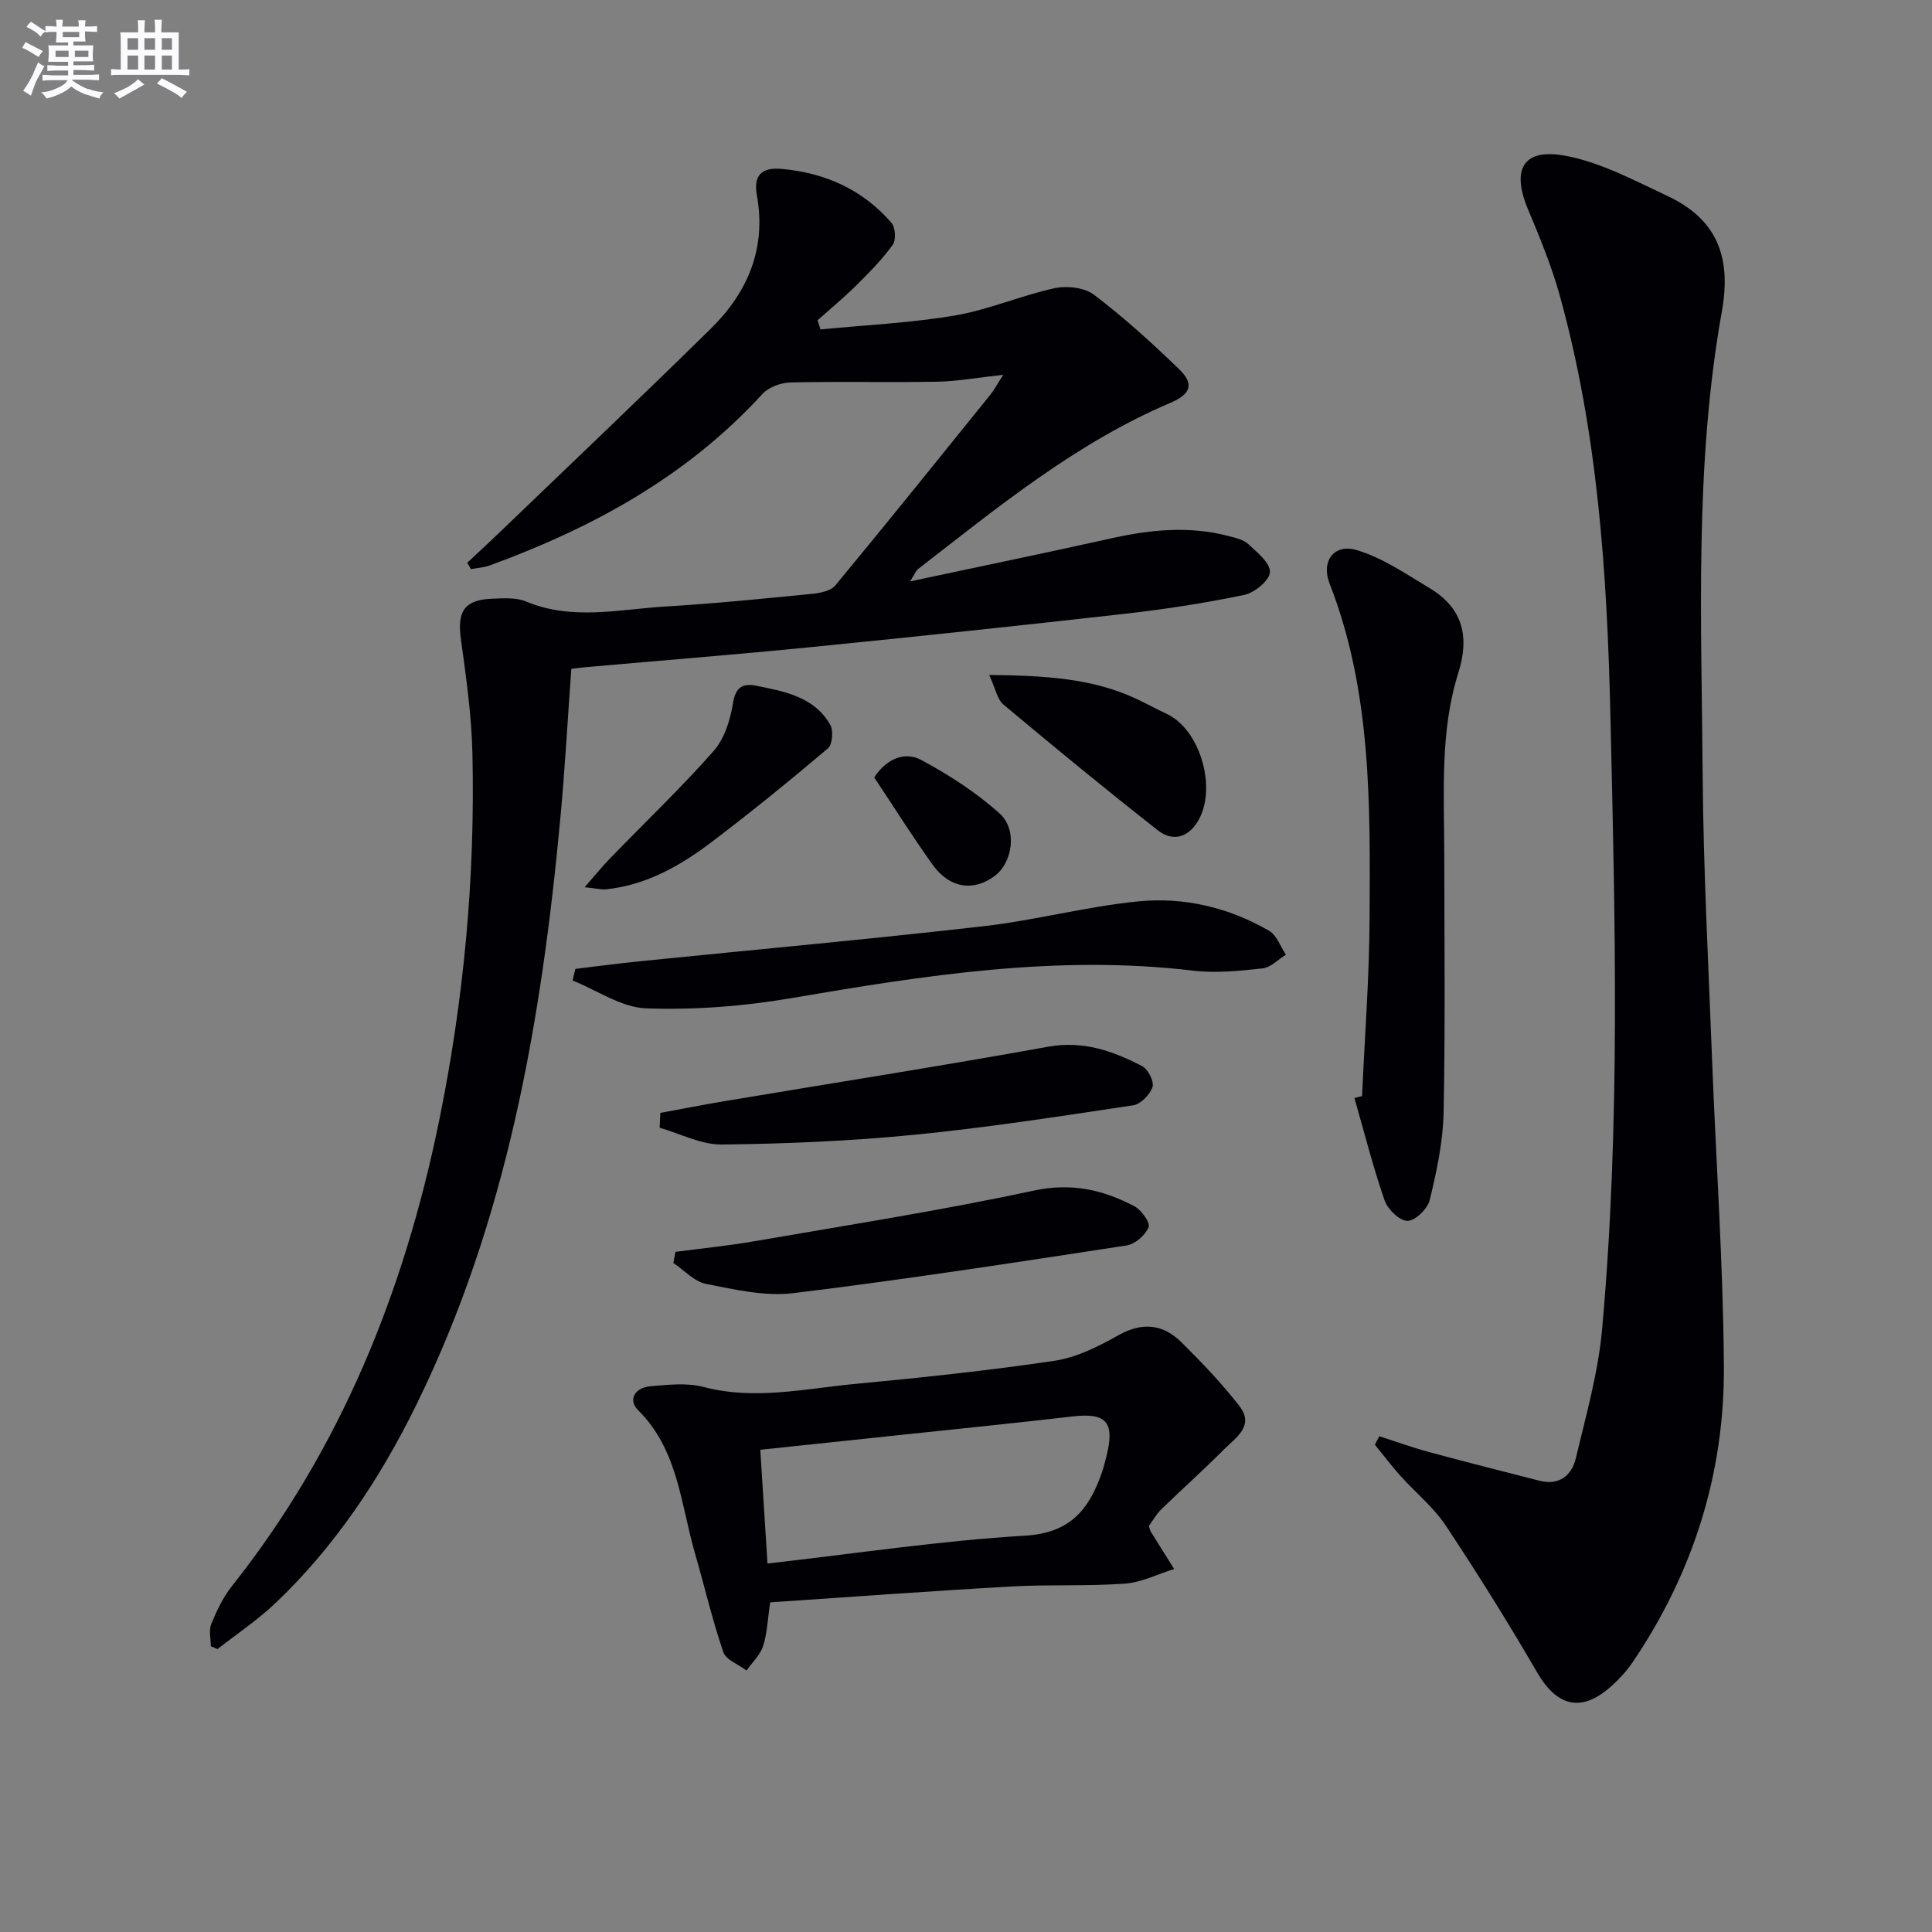
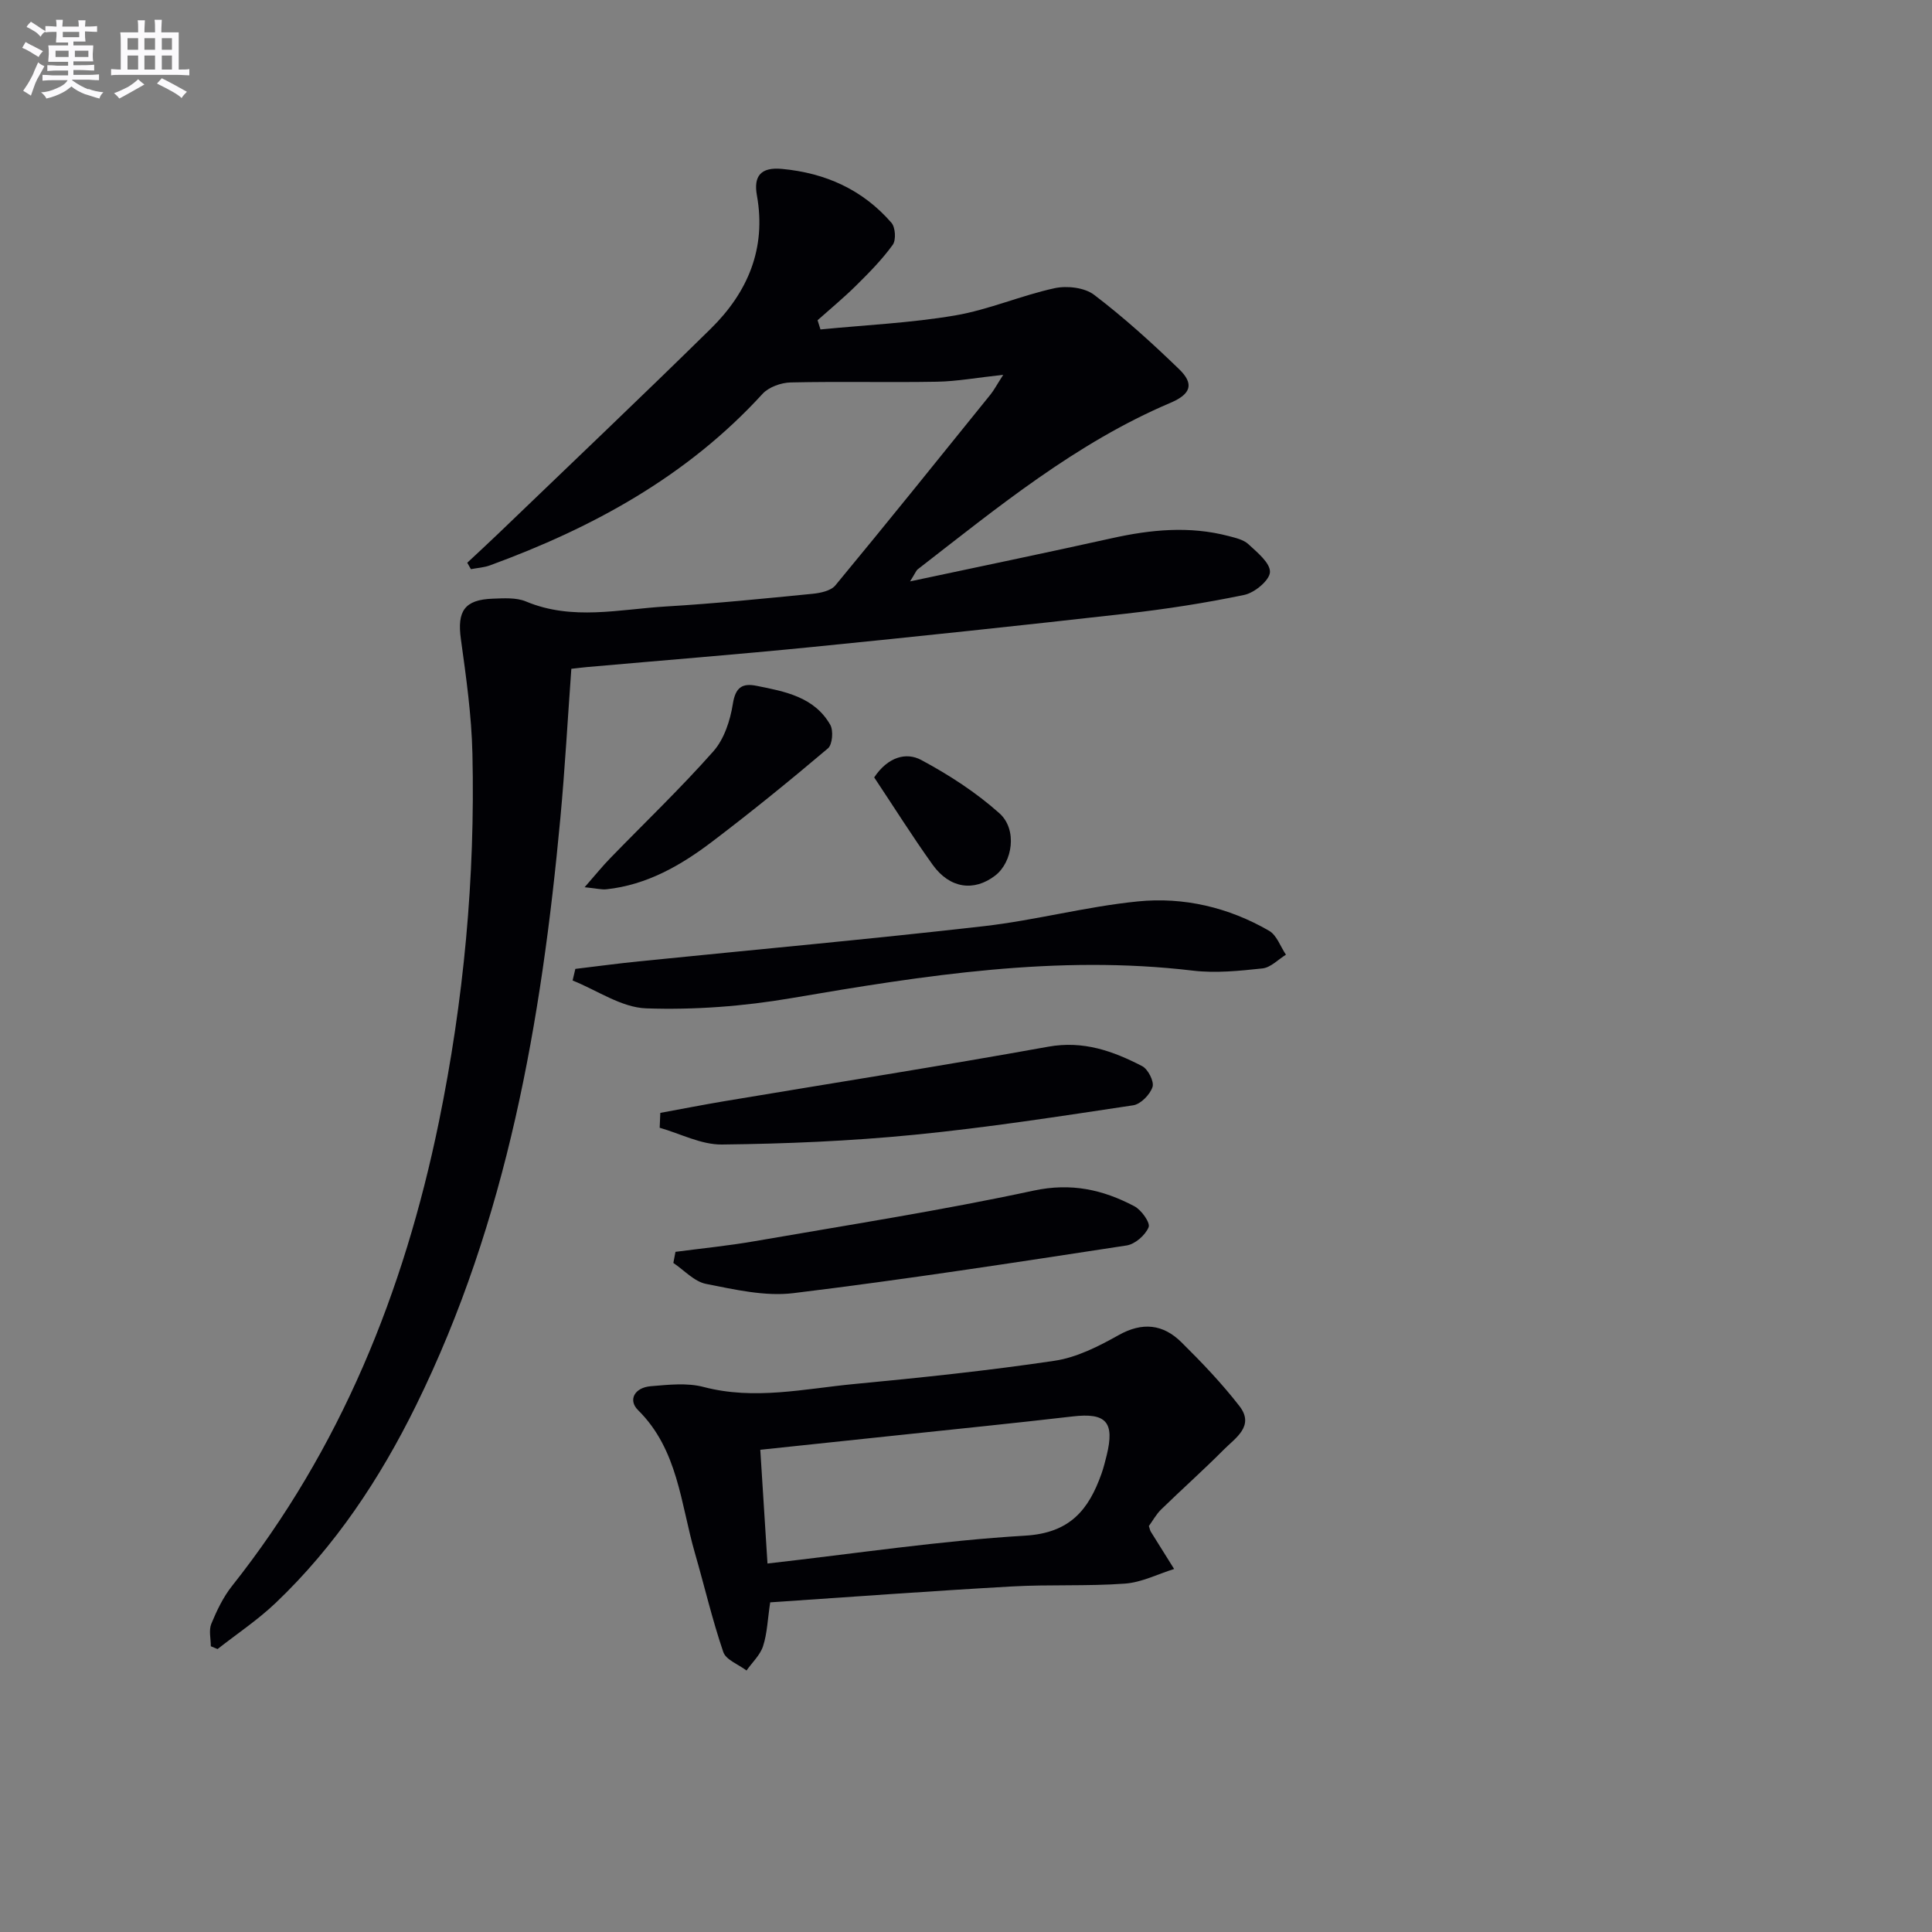
<svg xmlns="http://www.w3.org/2000/svg" enable-background="new 0 0 400 400" viewBox="0 0 400 400">
  <rect x="0" y="0" width="400" height="400" fill="#808080" stroke="none" />
  <g fill="#010105">
    <path d="m207.71 77.6c-5.44.59-9.55 1.35-13.66 1.43-10.11.18-20.22-.08-30.33.15-2 .04-4.55.95-5.85 2.37-15.57 17.03-35.08 27.69-56.42 35.5-1.25.46-2.63.53-3.95.79-.25-.44-.51-.89-.76-1.33 2.09-1.96 4.2-3.89 6.26-5.87 14.74-14.18 29.59-28.26 44.17-42.6 7.62-7.5 11.52-16.57 9.54-27.58-.72-3.98.77-5.9 5.18-5.49 9.03.84 16.72 4.3 22.67 11.15.83.95.99 3.58.27 4.57-2.19 3.03-4.87 5.75-7.54 8.39-2.55 2.53-5.33 4.82-8.02 7.22.2.64.4 1.27.6 1.91 9.3-.92 18.68-1.34 27.87-2.9 6.98-1.19 13.65-4.13 20.6-5.64 2.57-.56 6.22-.14 8.2 1.38 6.19 4.71 11.99 9.97 17.59 15.39 3.17 3.07 2.42 5.16-1.8 6.96-19.54 8.3-35.76 21.63-52.31 34.46-.34.26-.49.75-1.6 2.51 14.75-3.14 28.29-5.94 41.79-8.94 8.05-1.79 16.07-2.57 24.15-.45 1.43.38 3.09.74 4.11 1.69 1.83 1.7 4.53 3.88 4.46 5.77-.06 1.69-3.16 4.27-5.28 4.72-8.09 1.69-16.31 2.96-24.53 3.89-21.63 2.45-43.27 4.74-64.93 6.9-15.54 1.55-31.12 2.78-46.68 4.16-.97.09-1.93.21-3.22.36-.76 10.42-1.32 20.66-2.27 30.88-3.91 42.03-11.01 83.3-29.89 121.64-7.47 15.18-16.75 29.16-29.07 40.89-3.69 3.51-7.99 6.38-12.02 9.54-.46-.19-.93-.39-1.39-.58 0-1.56-.45-3.31.1-4.65 1.13-2.74 2.46-5.52 4.28-7.82 22.49-28.37 35.61-60.9 42.83-96.05 5.16-25.16 7.54-50.62 6.95-76.29-.18-7.92-1.3-15.85-2.39-23.72-.8-5.76.73-8.15 6.58-8.36 2.31-.08 4.87-.27 6.9.58 9.6 4.02 19.36 1.6 29.04 1.03 10.11-.6 20.2-1.63 30.28-2.62 1.65-.16 3.81-.62 4.74-1.75 10.82-13.08 21.46-26.31 32.12-39.52.73-.91 1.24-1.91 2.63-4.07z" />
-     <path d="m285.57 297.36c3.38 1.08 6.73 2.3 10.16 3.23 7.65 2.07 15.33 4.03 23.01 5.98 4.07 1.04 6.68-1.1 7.52-4.66 2.1-8.85 4.63-17.72 5.44-26.72 3.81-42.37 2.7-84.86 1.71-127.29-.68-29.22-2.61-58.46-10.52-86.86-1.69-6.05-4.11-11.92-6.54-17.72-3.48-8.3-1.01-12.72 7.82-11.06 7.28 1.37 14.2 5.1 21.03 8.3 10.2 4.78 13.34 12.51 11.29 23.95-5.69 31.79-4.21 64.02-3.97 96.11.15 19.45 1.19 38.9 1.93 58.34.81 21.26 2.31 42.51 2.46 63.77.17 22.28-6.34 42.89-18.9 61.43-1.2 1.77-2.7 3.41-4.29 4.85-6.24 5.64-11.3 4.42-15.5-2.8-5.99-10.31-12.31-20.45-18.91-30.38-2.55-3.83-6.3-6.85-9.41-10.32-1.84-2.05-3.51-4.27-5.25-6.41.3-.59.61-1.17.92-1.74z" />
    <path d="m159.46 331.75c-.54 3.57-.62 6.44-1.48 9.07-.6 1.86-2.25 3.37-3.42 5.04-1.66-1.26-4.25-2.19-4.81-3.82-2.29-6.71-3.9-13.65-5.87-20.47-2.96-10.24-3.49-21.43-11.78-29.62-2.1-2.07-.76-4.67 2.64-4.95 3.63-.3 7.51-.75 10.94.16 10.51 2.76 20.8.38 31.13-.61 13.88-1.32 27.76-2.77 41.54-4.82 4.58-.68 9.1-2.98 13.22-5.29 4.96-2.79 9.24-2.29 13.03 1.46 4.23 4.18 8.37 8.52 12.01 13.21 3.21 4.14-.84 6.6-3.26 9.04-4.2 4.23-8.67 8.2-12.95 12.37-1.04 1.02-1.76 2.37-2.54 3.43.2.58.24.92.41 1.18 1.6 2.58 3.21 5.14 4.82 7.71-3.39 1.06-6.73 2.78-10.18 3.03-7.79.57-15.65.15-23.45.59-16.72.94-33.4 2.17-50 3.29zm-.56-8.04c18.38-2.08 35.83-4.73 53.36-5.77 9.27-.55 13.14-5.35 15.79-12.82.44-1.24.76-2.54 1.08-3.82 1.69-6.91-.14-8.85-7.07-8.04-12.04 1.4-24.1 2.61-36.16 3.89-9.37 1-18.75 1.98-28.49 3.01.51 8.02.98 15.57 1.49 23.55z" />
-     <path d="m282 226.93c.55-12.28 1.5-24.56 1.56-36.85.11-23.41.46-46.9-8.3-69.3-1.78-4.56.93-8.28 5.6-6.9 5.37 1.59 10.26 4.97 15.16 7.91 6.79 4.09 8.3 9.94 5.91 17.52-3.85 12.26-2.92 25.01-2.91 37.64.02 17.81.22 35.63-.14 53.44-.12 6.04-1.44 12.13-2.86 18.04-.44 1.82-3 4.33-4.61 4.34-1.62.01-4.11-2.39-4.75-4.25-2.4-6.95-4.21-14.11-6.24-21.19.52-.13 1.05-.26 1.58-.4z" />
    <path d="m119.12 200.6c4.39-.52 8.77-1.12 13.16-1.56 23.79-2.41 47.61-4.57 71.37-7.28 10.69-1.22 21.21-4.06 31.91-5.13 9.51-.96 18.83 1.23 27.21 6.09 1.58.92 2.33 3.26 3.47 4.94-1.61.99-3.15 2.65-4.85 2.84-4.77.51-9.68 1.02-14.41.46-28.1-3.35-55.57.98-83.12 5.69-9.88 1.69-20.08 2.47-30.07 2.12-5.14-.18-10.16-3.74-15.24-5.77.19-.8.38-1.6.57-2.4z" />
    <path d="m136.71 230.41c4.38-.8 8.75-1.66 13.14-2.4 22.39-3.75 44.83-7.27 67.17-11.3 7.26-1.31 13.4.89 19.45 4.02 1.22.63 2.52 3.19 2.15 4.31-.52 1.58-2.44 3.56-4 3.8-15.1 2.27-30.2 4.62-45.39 6.11-13.2 1.3-26.5 1.86-39.76 2.01-4.28.05-8.59-2.24-12.89-3.47.05-1.02.09-2.05.13-3.08z" />
    <path d="m139.85 259.18c5.47-.72 10.98-1.26 16.42-2.21 19.26-3.34 38.6-6.35 57.7-10.46 7.82-1.68 14.37-.21 20.89 3.23 1.45.76 3.33 3.41 2.95 4.34-.68 1.65-2.8 3.51-4.56 3.78-22.96 3.51-45.92 7.06-68.97 9.87-5.88.72-12.14-.74-18.09-1.91-2.45-.48-4.53-2.83-6.78-4.34.14-.77.29-1.53.44-2.3z" />
-     <path d="m204.8 139.74c11.47.14 21.31.65 30.54 4.98 2.1.99 4.14 2.11 6.25 3.1 7.04 3.3 10.53 15.8 6.28 22.43-2.16 3.38-5.31 3.88-8.11 1.69-10.83-8.5-21.47-17.24-32.02-26.08-1.29-1.09-1.64-3.31-2.94-6.12z" />
+     <path d="m204.8 139.74z" />
    <path d="m121.04 183.69c2.31-2.64 3.71-4.38 5.26-5.97 7.15-7.37 14.59-14.48 21.39-22.16 2.24-2.53 3.5-6.4 4.04-9.84s1.98-4.32 4.9-3.73c5.88 1.17 11.95 2.29 15.26 8.06.69 1.2.46 4.1-.47 4.89-7.83 6.63-15.8 13.11-23.97 19.31-6.5 4.94-13.55 8.98-21.92 9.87-.96.1-1.95-.17-4.49-.43z" />
    <path d="m180.99 160.95c2.87-4.28 6.65-5.26 9.73-3.61 5.75 3.08 11.37 6.72 16.21 11.05 3.76 3.37 2.71 10.12-.89 12.89-4.37 3.36-9.39 2.69-12.92-2.21-4.24-5.91-8.1-12.08-12.13-18.12z" />
  </g>
  <path d="m6.8 9.5c.6.3 1.3.7 2.1 1.1-.4.4-.7.8-.9 1.2-.7-.4-1.3-.8-1.8-1.1s-1.1-.6-1.6-.8c.2-.4.5-.8.7-1.2.4.2.8.5 1.5.8zm.9 6.9c-.3.6-.5 1.1-.7 1.7s-.4 1.1-.6 1.7c-.6-.4-1.1-.7-1.6-1 .7-1 1.2-1.8 1.5-2.4.3-.5.6-1.1.8-1.7.3-.6.5-1.2.8-1.8.3.3.8.6 1.3.8-.7 1.3-1.2 2.2-1.5 2.7zm.1-11c.4.3 1 .7 1.7 1.1-.5.2-.8.6-1.1 1.1-.5-.6-1-1-1.4-1.2s-.9-.6-1.5-.8c.2-.4.5-.7.9-1.1.5.3.9.6 1.4.9zm10.5 13c1 .4 2 .6 3.1.7-.4.4-.7.8-.8 1.3-.9-.2-1.9-.6-3-.9-1-.4-2-.9-2.8-1.6-.5.4-1.1.9-1.9 1.3s-1.9.9-3.3 1.2c-.1-.3-.5-.8-1.1-1.3 1 0 2.1-.3 3.2-.8 1.2-.5 1.9-1 2.3-1.7h-3.2c-.4 0-1 0-2 .1v-1.2c1 0 1.7.1 2 .1h3.3v-1h-2.3c-.2 0-.9 0-2 .1v-1.2c1.2 0 1.9.1 2 .1h2.3v-.8h-4.1c0-.7.1-1.2.1-1.6 0-.5 0-1.1-.1-1.8h4.1v-.6h-2.5c0-.6.1-1.1.1-1.6v-.6h-.5c-.4 0-1 0-1.8.1v-1.3c1.2 0 1.9.1 2.1.1h.2c0-.3 0-.8-.1-1.4h1.4c0 .6-.1 1-.1 1.4h3.4c0-.4 0-.8-.1-1.3h1.5c0 .4-.1.9-.1 1.3.7 0 1.5 0 2.5-.1v1.2c-1 0-1.8-.1-2.5-.1v.6c0 .3 0 .8.1 1.5h-2.5v.8h4.1c0 .7-.1 1.3-.1 1.8s0 1 .1 1.5h-4.1v.8h1.4c.8 0 1.8 0 2.9-.1v1.2c-1 0-1.9-.1-2.8-.1h-1.5v1h3.2c.3 0 1 0 2.1-.1v1.2c-1.1 0-1.8-.1-2.1-.1h-3.4l-.1.1c1.4 1 2.4 1.5 3.4 1.9zm-4.1-6.6v-1.3h-2.7v1.3zm2.2-4.1v-1.1h-3.4v1.1zm1.9 4.1v-1.3h-2.8v1.3z" fill="#fbfafc" />
  <path d="m37 6.7v2.3 5.4c1 0 1.8 0 2.2-.1v1.3c-.6 0-1.5-.1-2.5-.1h-11.9c-.7 0-1.3 0-1.8.1v-1.3c.5 0 1.1.1 2 .1v-5.2c0-1 0-1.8-.1-2.5h3.7c0-1.3 0-2.1-.1-2.5h1.5c0 .4-.1 1.3-.1 2.5h2.2c0-1.2 0-2.1-.1-2.6h1.5c0 .4-.1 1.3-.1 2.6zm-12.3 13.7c-.3-.4-.7-.8-1.1-1.1 1.1-.4 2.1-.9 2.9-1.3.8-.5 1.5-1 2.1-1.6.4.4.9.8 1.3 1.1-2.5 1.4-4.2 2.4-5.2 2.9zm3.9-10.1v-2.4h-2.2v2.4zm0 4.1v-2.9h-2.2v2.9zm3.5-4.1v-2.4h-2.2v2.4zm0 4.1v-2.9h-2.2v2.9zm.4 2.9 1-1.1c.6.3 1.4.7 2.5 1.3s2 1.1 2.7 1.5c-.4.4-.8.8-1.1 1.3-.8-.8-2.5-1.7-5.1-3zm3.1-7v-2.4h-2.1v2.4zm0 4.1v-2.9h-2.1v2.9z" fill="#fbfafc" />
</svg>